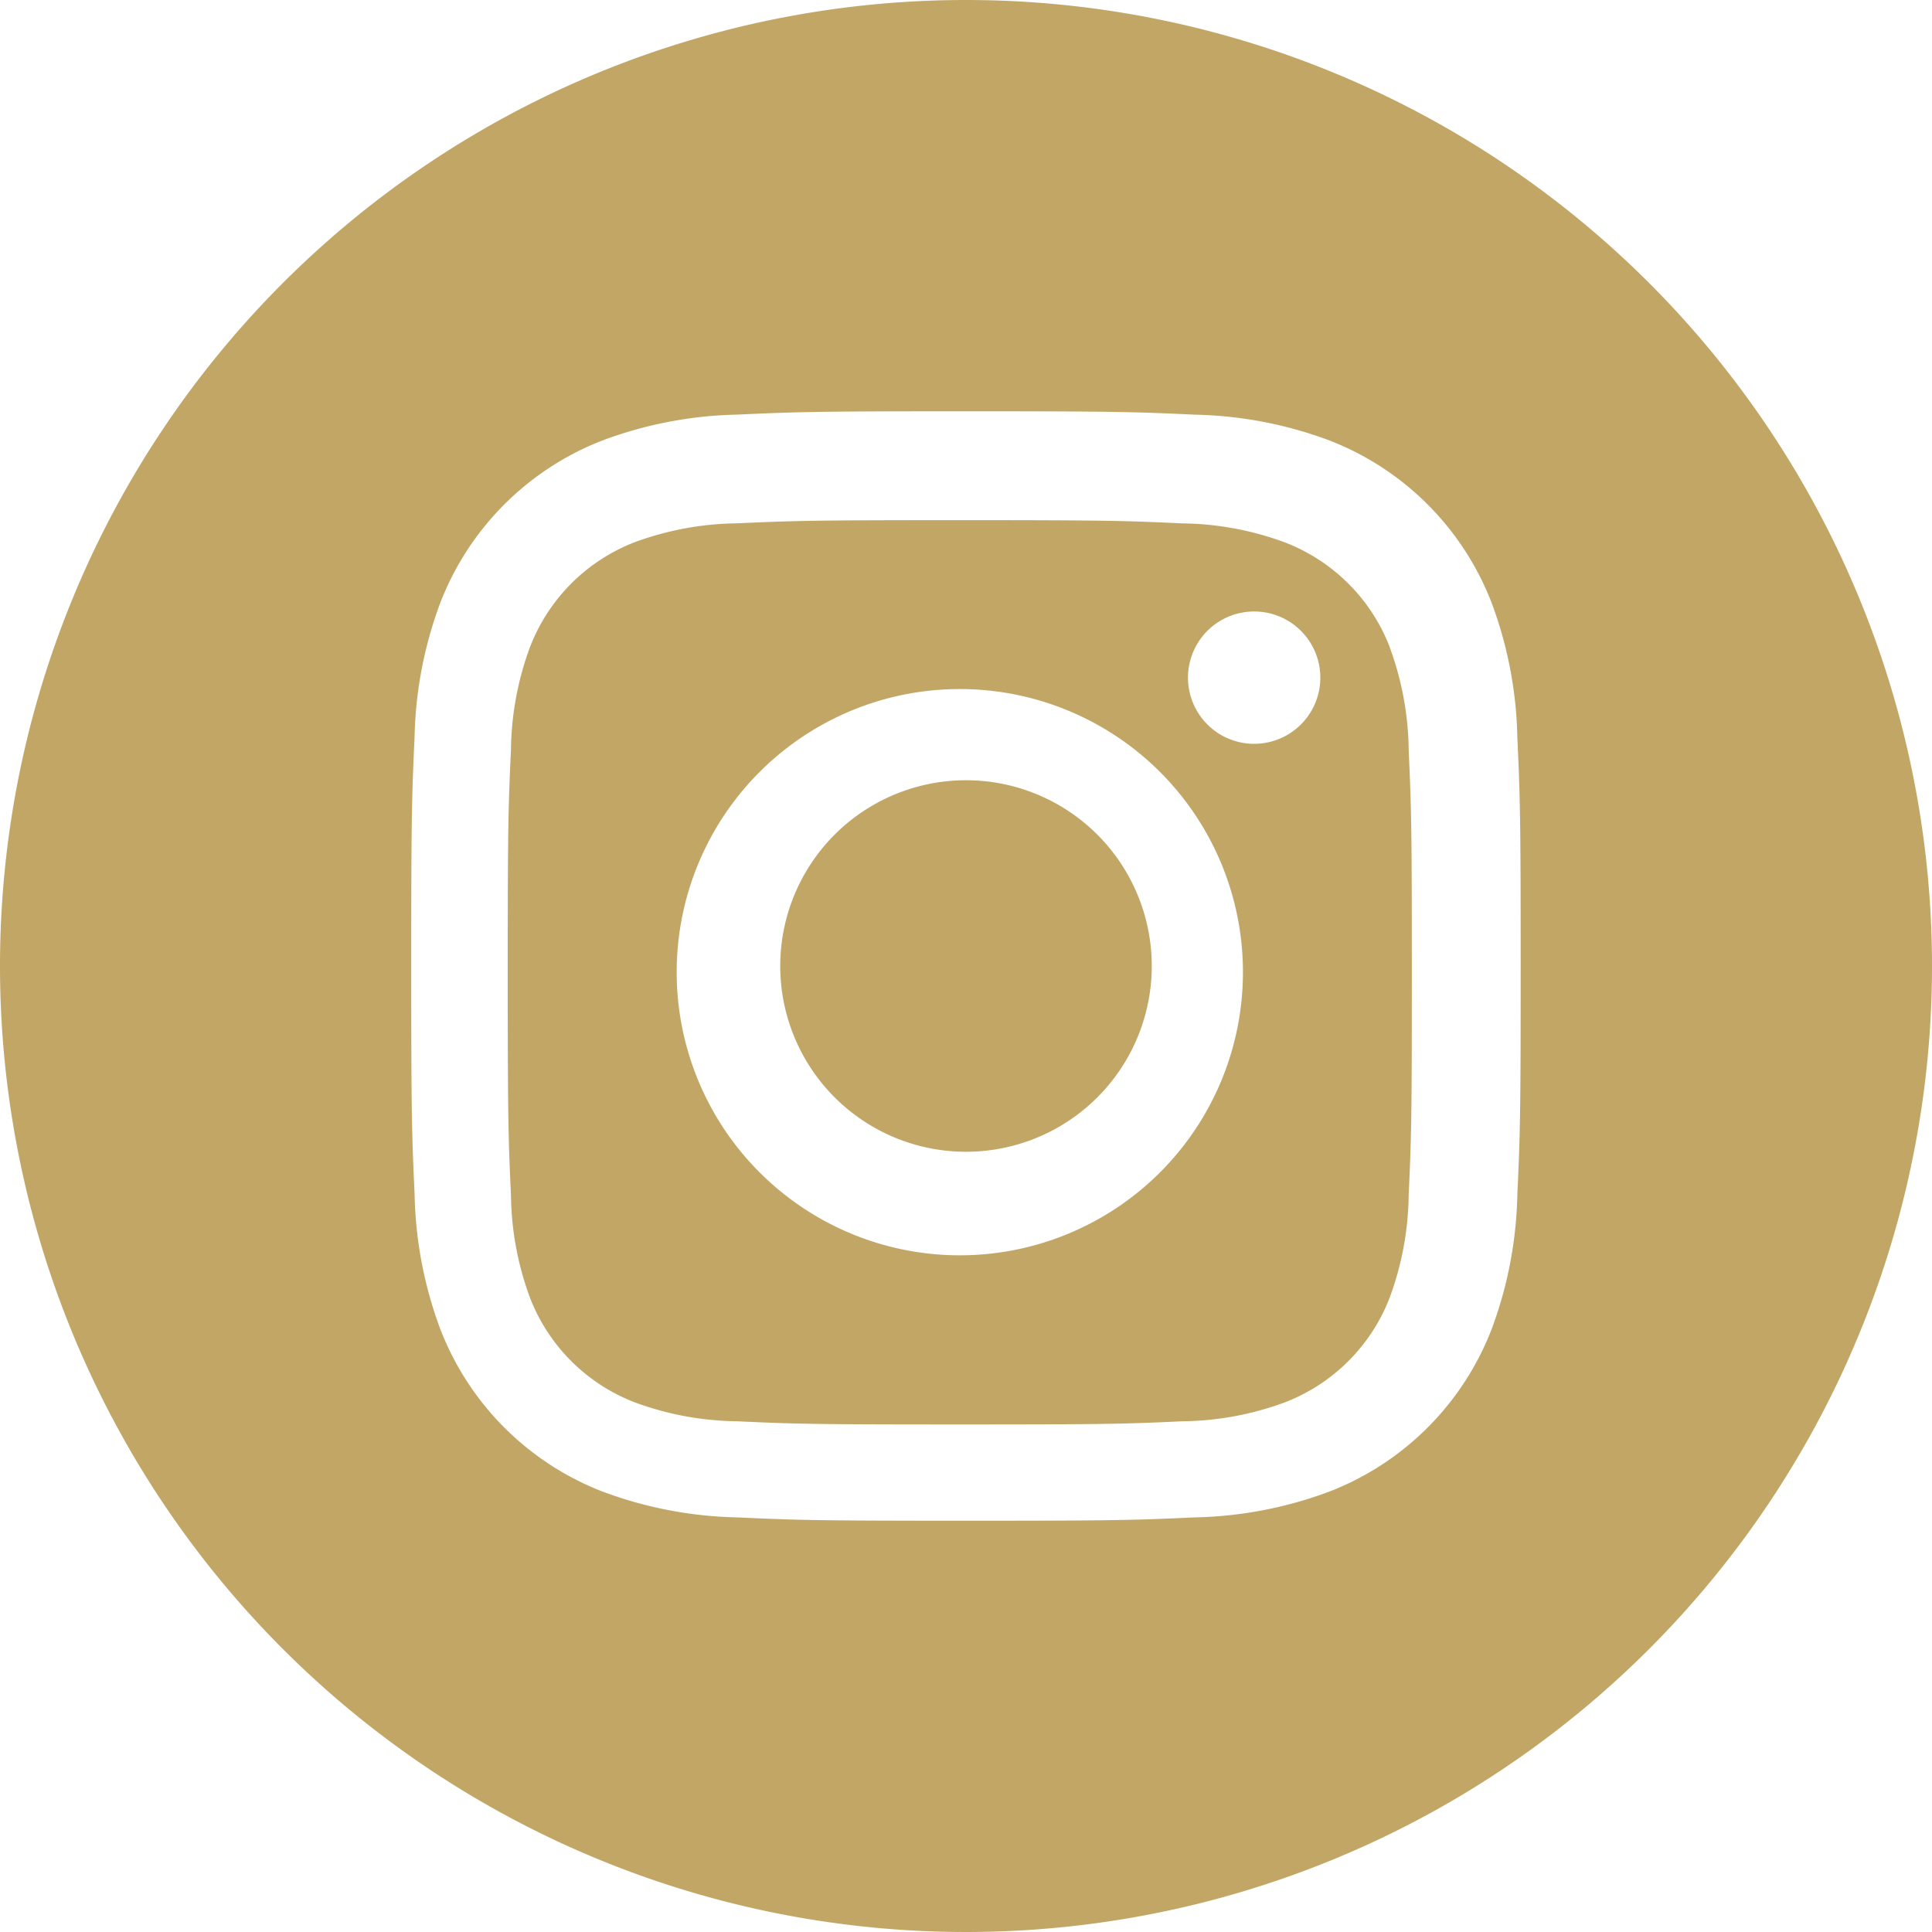
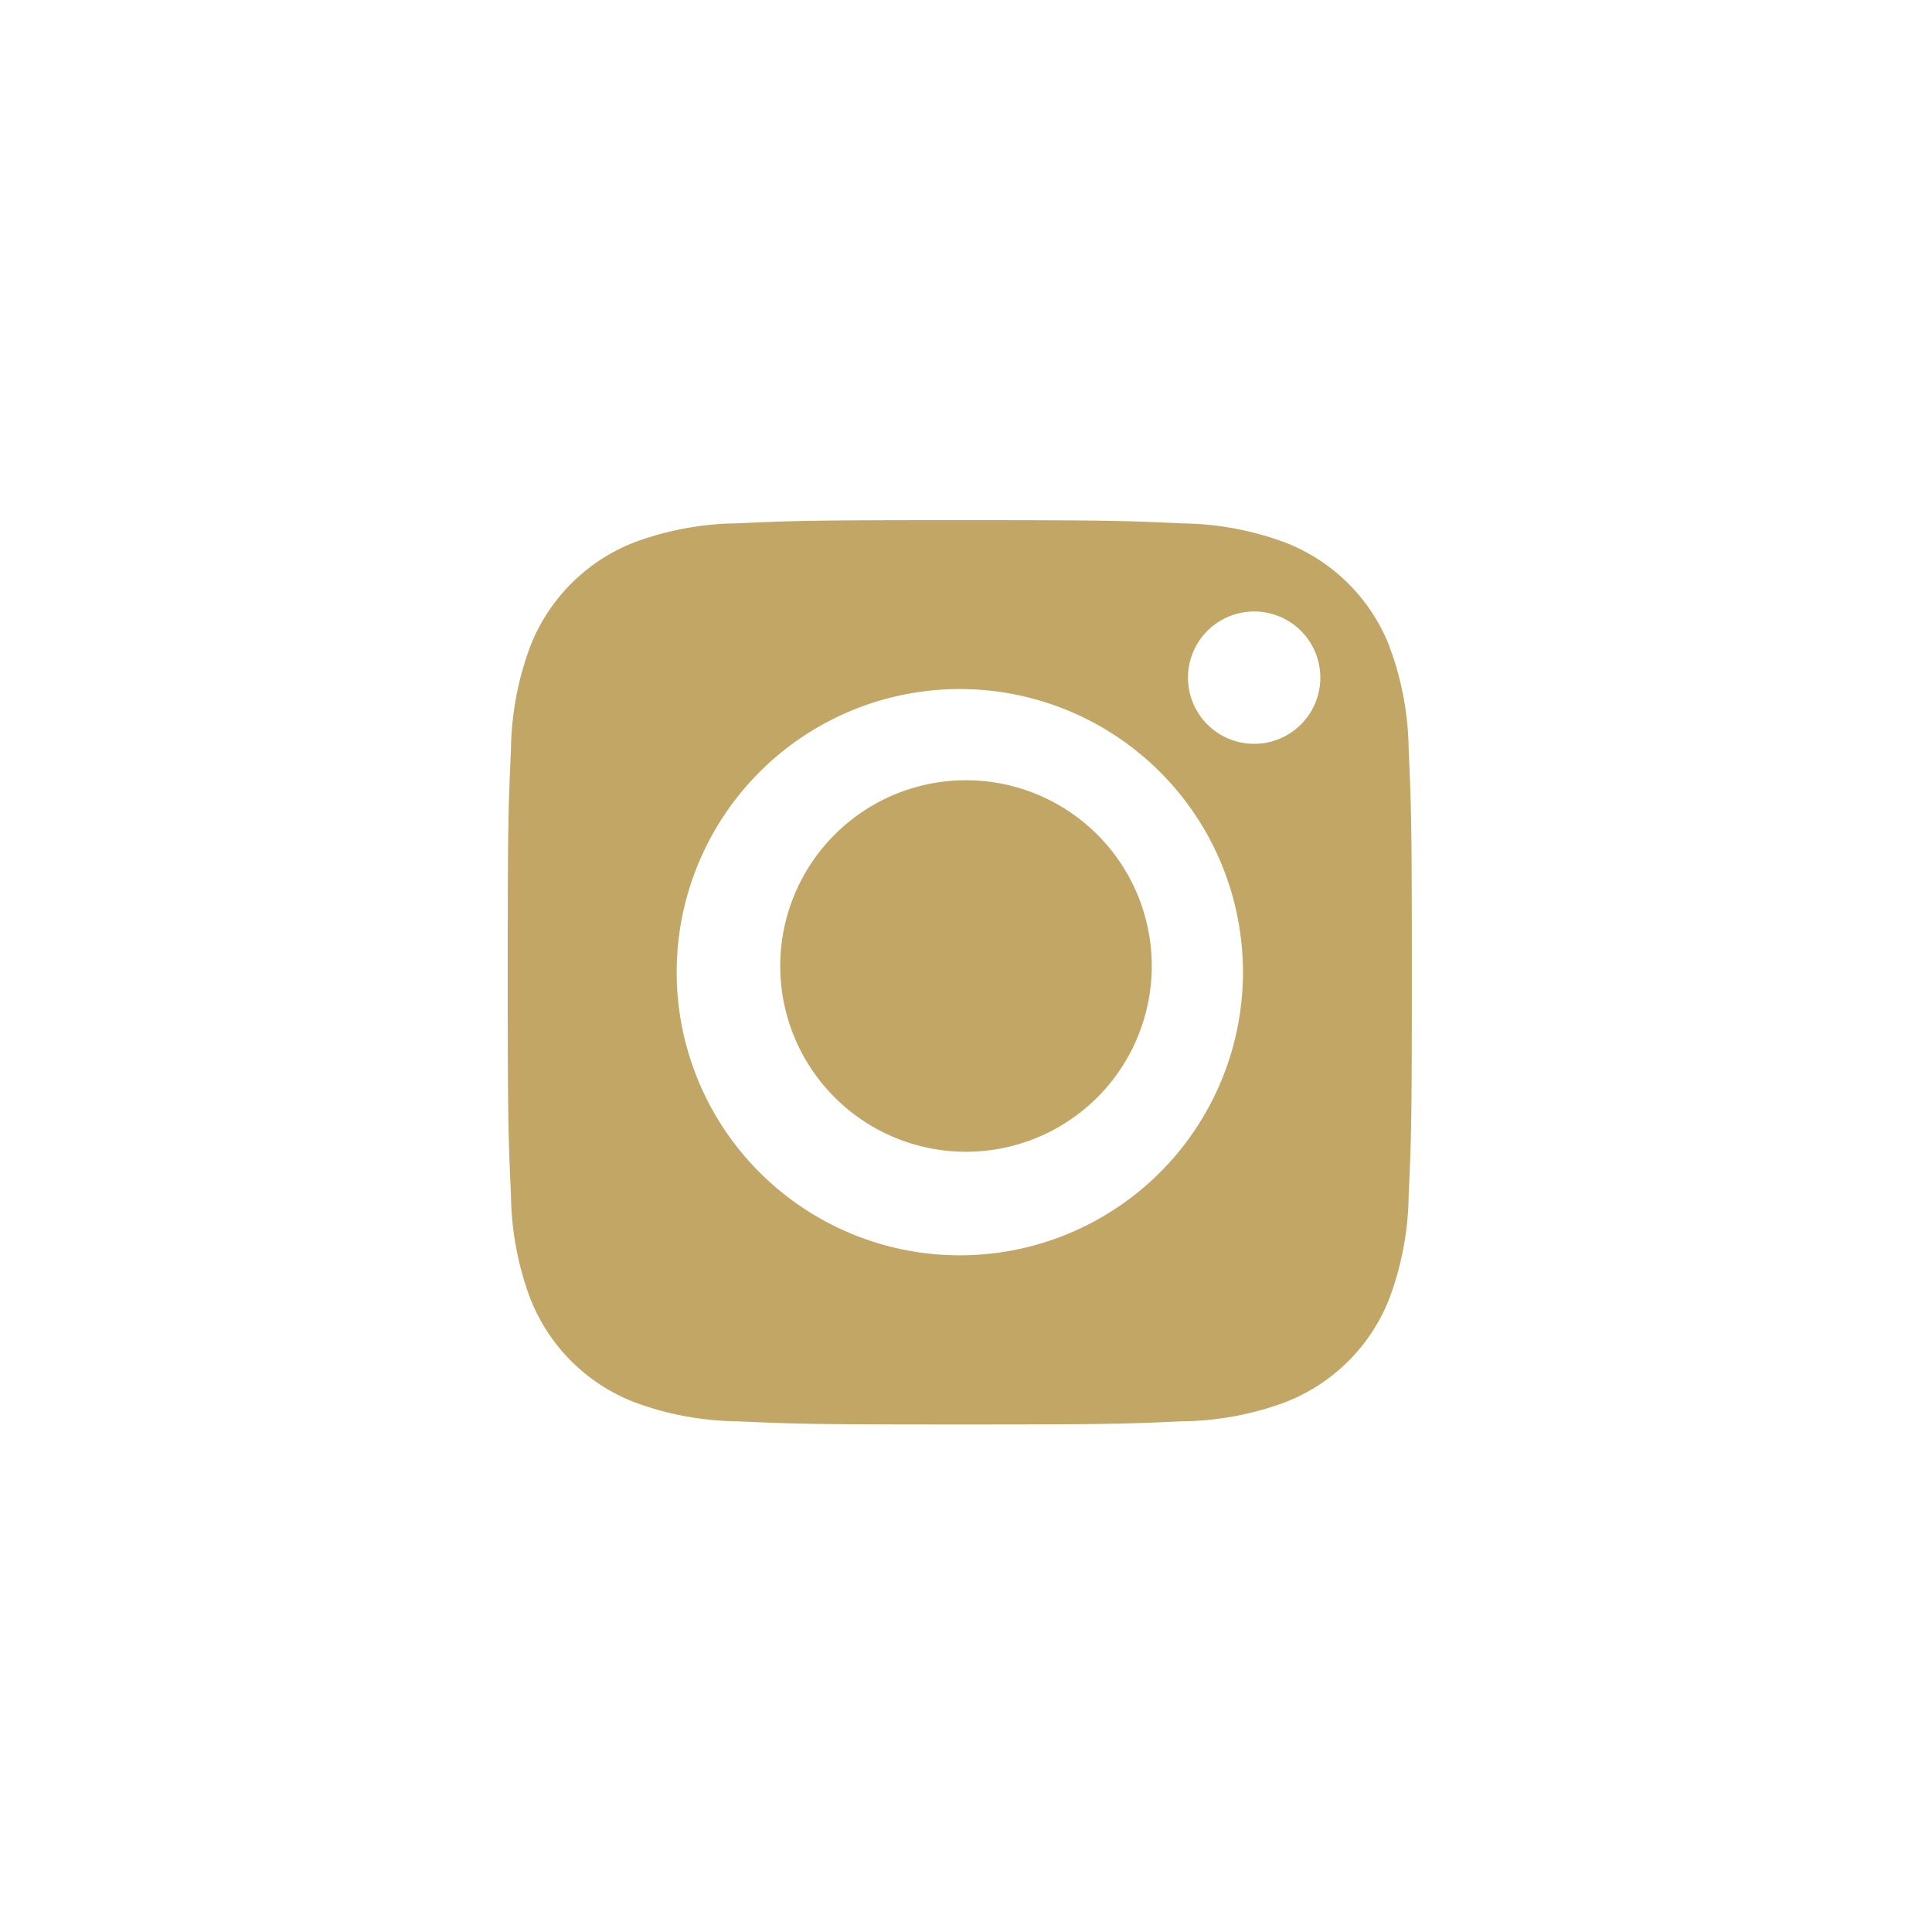
<svg xmlns="http://www.w3.org/2000/svg" width="40" height="40" viewBox="0 0 40 40">
  <g id="RED-SEA-1.2-Partnerships-3-Copy" transform="translate(-700 -3661)">
    <g id="Footer" transform="translate(0 3587)">
      <g id="Group-8" transform="translate(700 74)">
        <path id="Fill-1-Copy-3" d="M23.846,20A3.846,3.846,0,1,1,20,16.154,3.846,3.846,0,0,1,23.846,20" fill="#c2a666" fill-rule="evenodd" />
        <path id="Fill-3-Copy" d="M25.966,15.4a1.37,1.37,0,1,1,1.37-1.37,1.37,1.37,0,0,1-1.37,1.37M19.872,25.99a5.862,5.862,0,1,1,5.862-5.862,5.862,5.862,0,0,1-5.862,5.862m8.9-12.595A3.781,3.781,0,0,0,26.6,11.229a6.318,6.318,0,0,0-2.12-.393c-1.2-.055-1.565-.067-4.613-.067s-3.409.012-4.613.066a6.322,6.322,0,0,0-2.119.393A3.783,3.783,0,0,0,10.972,13.4a6.321,6.321,0,0,0-.393,2.12c-.055,1.2-.067,1.565-.067,4.613s.012,3.409.067,4.613a6.317,6.317,0,0,0,.393,2.12,3.78,3.78,0,0,0,2.167,2.167,6.308,6.308,0,0,0,2.12.393c1.2.055,1.564.066,4.613.066s3.41-.011,4.613-.066a6.307,6.307,0,0,0,2.12-.393,3.78,3.78,0,0,0,2.167-2.167,6.325,6.325,0,0,0,.393-2.12c.055-1.2.066-1.565.066-4.613s-.012-3.409-.066-4.613a6.311,6.311,0,0,0-.393-2.12" fill="#c2a666" fill-rule="evenodd" />
        <g id="Group-7">
-           <path id="Fill-5" d="M31.415,24.735a8.426,8.426,0,0,1-.534,2.788,5.872,5.872,0,0,1-3.359,3.359,8.433,8.433,0,0,1-2.788.534c-1.225.056-1.616.069-4.735.069s-3.51-.013-4.735-.069a8.433,8.433,0,0,1-2.787-.534,5.873,5.873,0,0,1-3.359-3.359,8.426,8.426,0,0,1-.534-2.788c-.056-1.225-.07-1.616-.07-4.735s.013-3.51.069-4.735a8.426,8.426,0,0,1,.534-2.788,5.877,5.877,0,0,1,3.359-3.359,8.434,8.434,0,0,1,2.788-.534c1.225-.056,1.616-.069,4.735-.069s3.51.013,4.735.07a8.435,8.435,0,0,1,2.788.533,5.874,5.874,0,0,1,3.359,3.359,8.425,8.425,0,0,1,.534,2.788c.056,1.225.069,1.616.069,4.735s-.013,3.51-.069,4.735M20,0A20,20,0,1,0,40,20,20,20,0,0,0,20,0" fill="#c2a666" fill-rule="evenodd" />
-         </g>
+           </g>
      </g>
    </g>
  </g>
</svg>